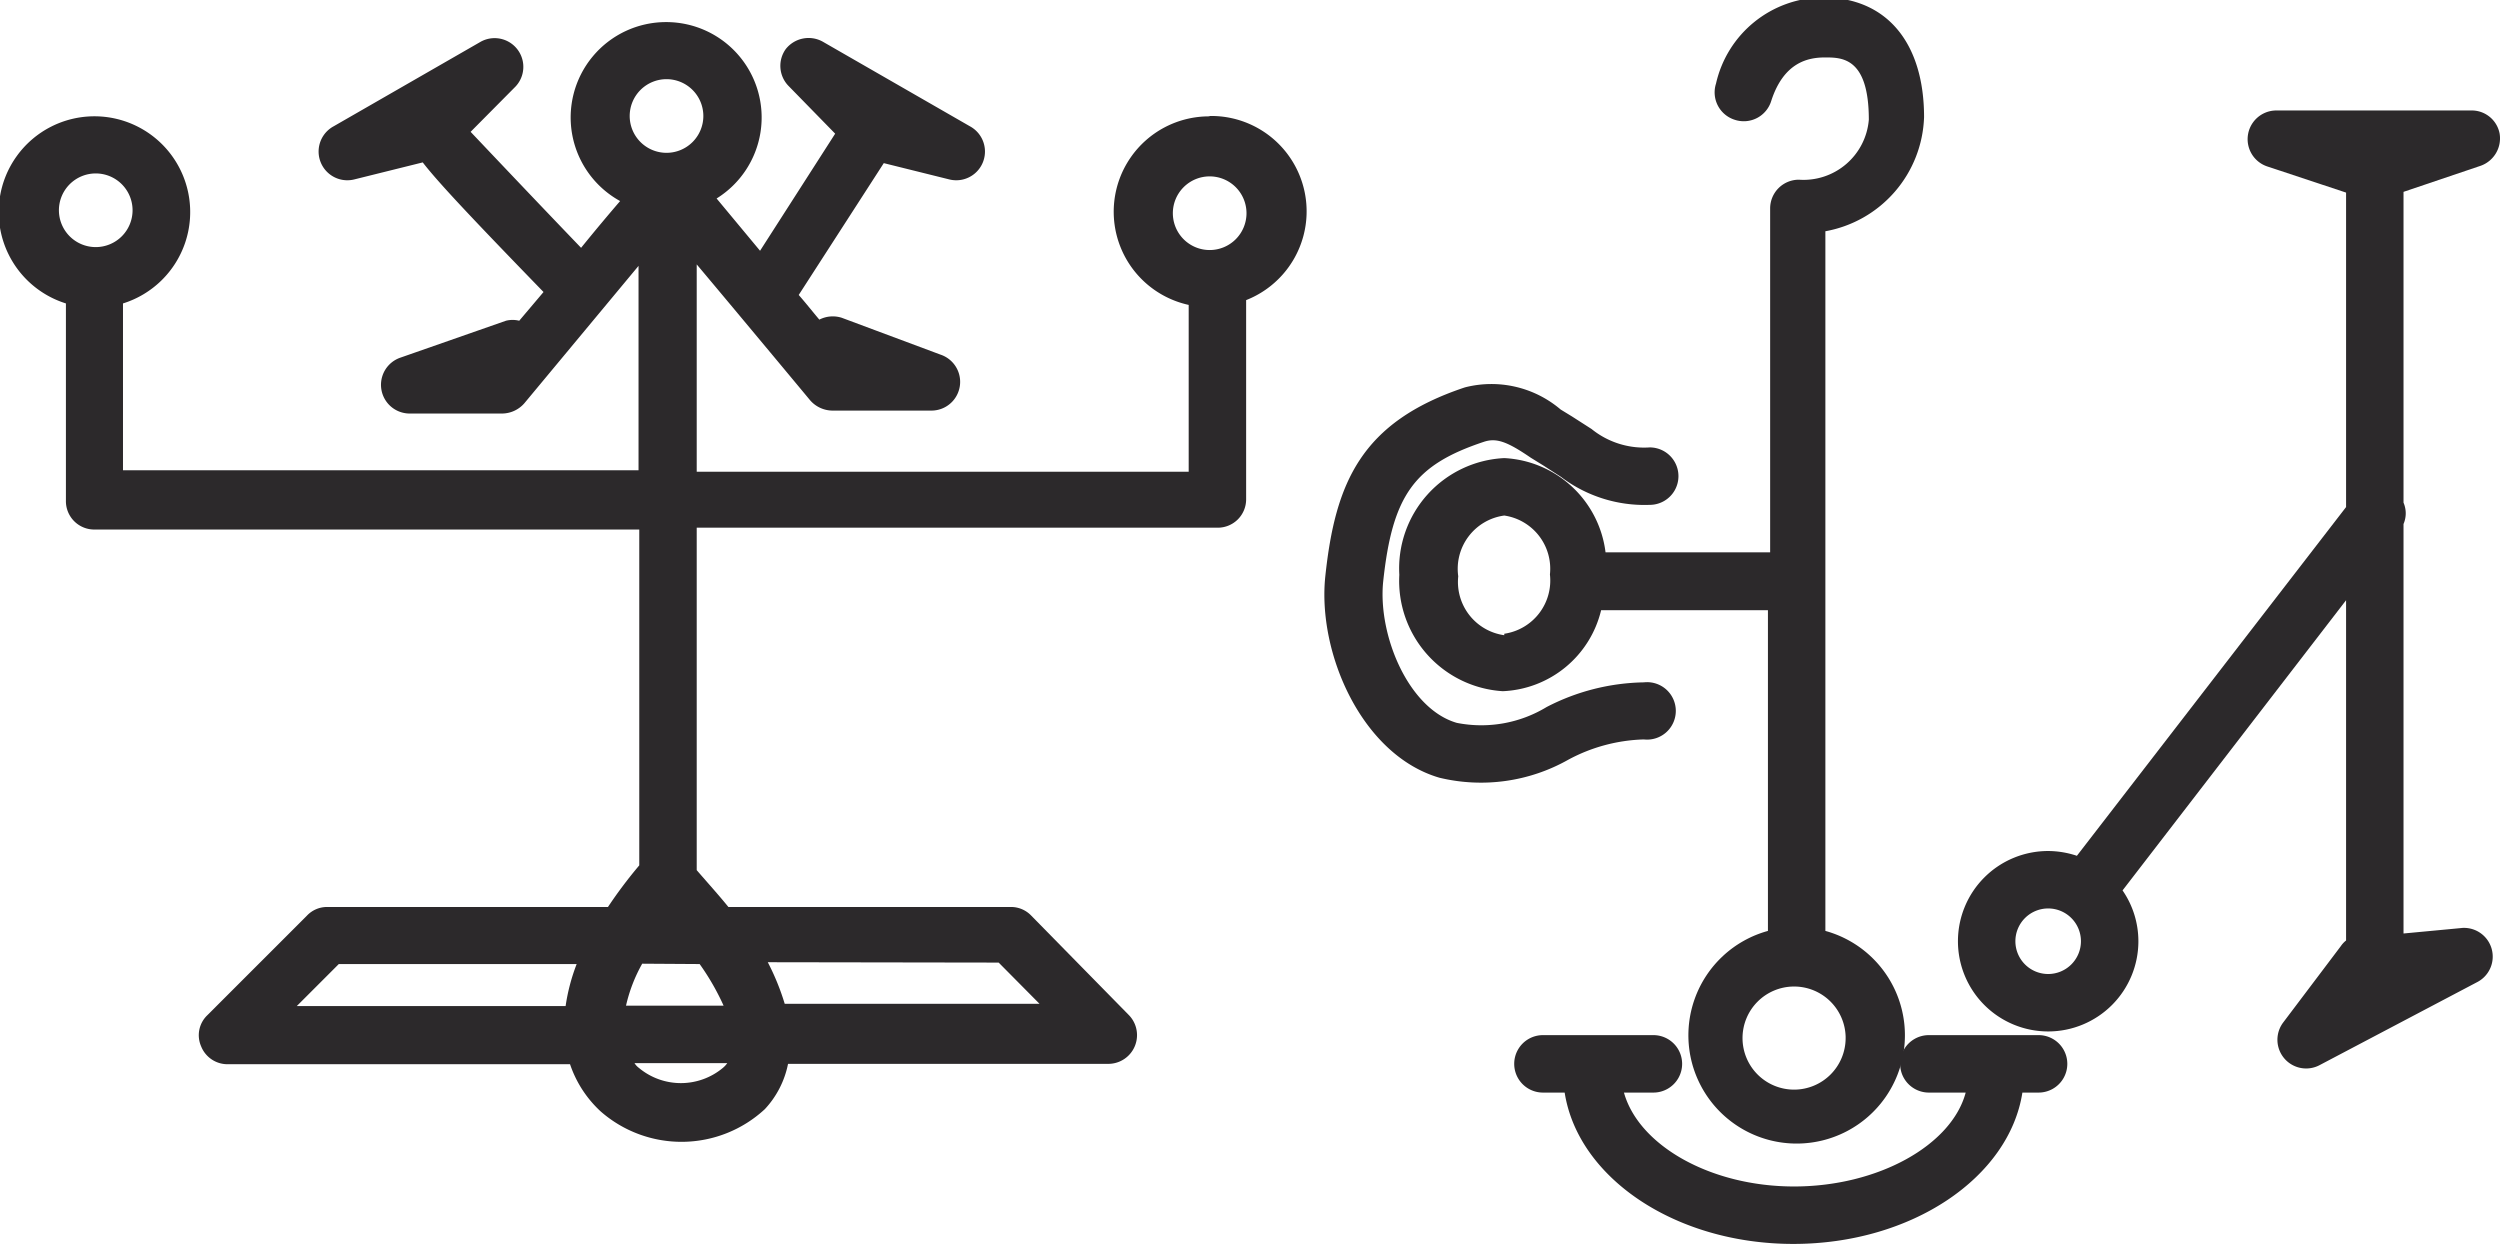
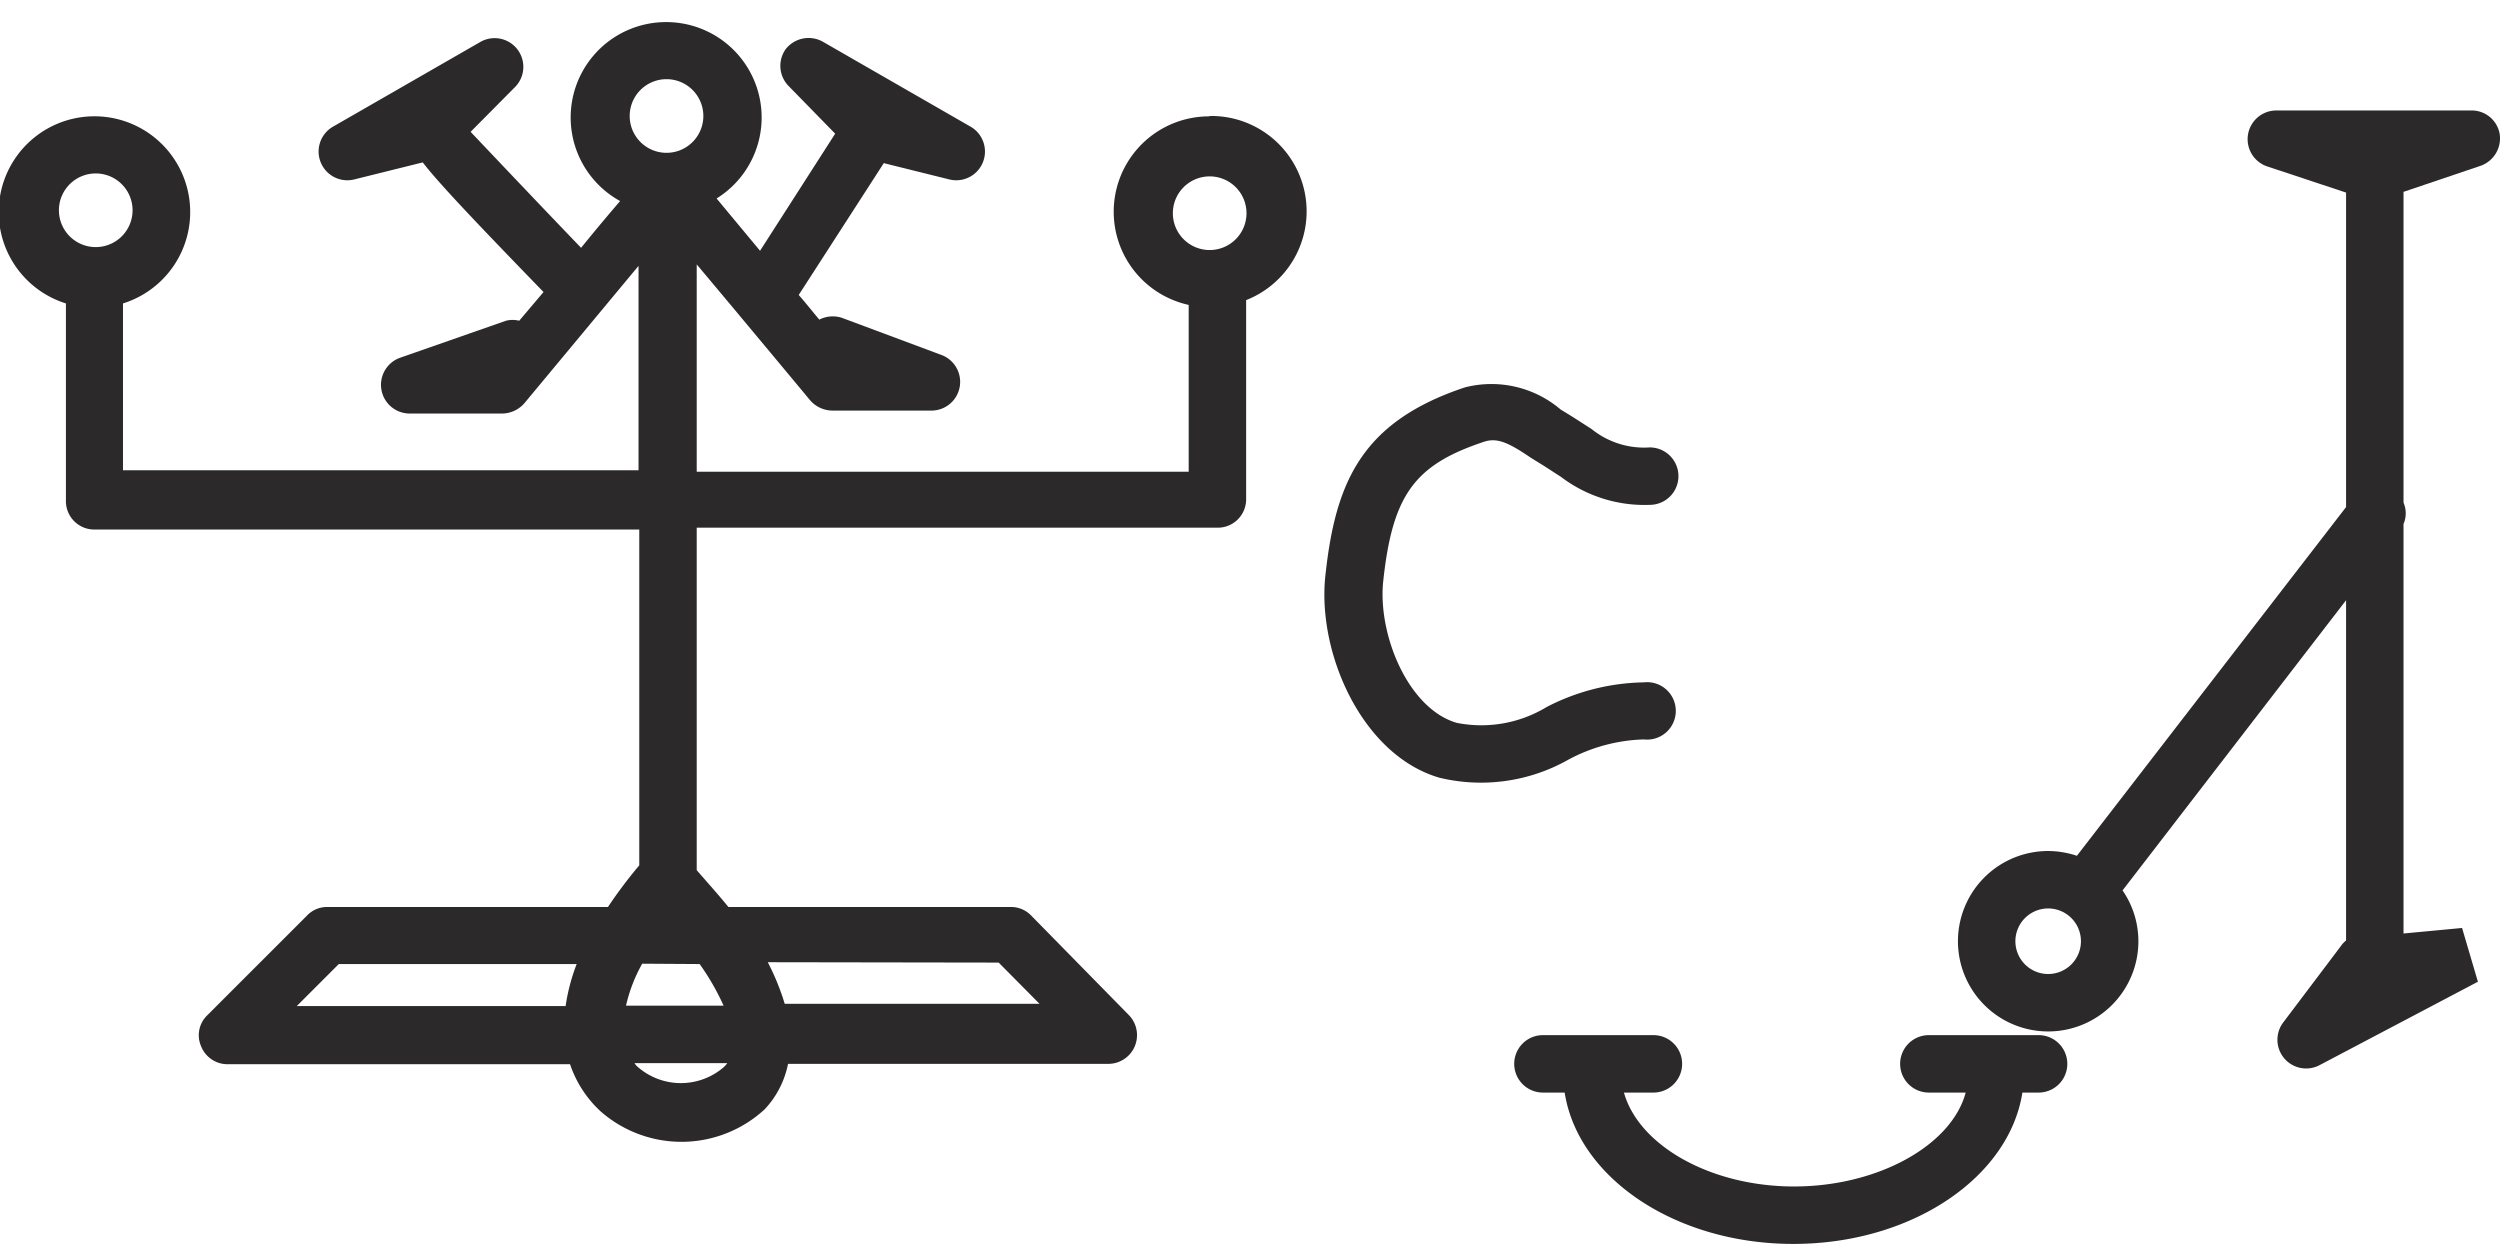
<svg xmlns="http://www.w3.org/2000/svg" viewBox="0 0 67.89 33.78">
  <g>
    <path d="M32.85,3.16a2.59,2.59,0,0,0-.57,5.12v4.53H18.92V7.18C20.13,8.62,22,10.87,22,10.87a.81.81,0,0,0,.6.28h2.68a.78.78,0,0,0,.26-1.52l-2.68-1a.8.8,0,0,0-.61.05c-.17-.2-.35-.43-.56-.67L24,4.43l1.77.44a.78.78,0,0,0,.57-1.44l-4-2.3a.79.79,0,0,0-1,.2.78.78,0,0,0,.07,1l1.27,1.3L20.64,6.81,19.46,5.39A2.59,2.59,0,0,0,18.1.6a2.59,2.59,0,0,0-1.26,4.86c-.31.36-.68.8-1.06,1.27-1.22-1.27-2.46-2.58-3-3.15L14,2.35a.78.78,0,0,0-.94-1.22l-4,2.3a.78.78,0,0,0,.57,1.44l1.85-.46c.4.52,1.3,1.48,3.28,3.52l-.66.78a.74.74,0,0,0-.36,0l-2.86,1a.78.78,0,0,0,.26,1.52h2.5a.81.81,0,0,0,.6-.28l3.1-3.73v5.55h-14V8.24a2.6,2.6,0,1,0-1.55,0v5.36a.77.77,0,0,0,.78.78H17.36V23.5a12.36,12.36,0,0,0-.85,1.13H8.89a.75.75,0,0,0-.55.23L5.63,27.57a.75.75,0,0,0-.17.84.77.77,0,0,0,.72.49l9.3,0a3.08,3.08,0,0,0,.83,1.28,3.33,3.33,0,0,0,4.46-.06,2.52,2.52,0,0,0,.63-1.23l8.71,0a.78.78,0,0,0,.54-1.33L28,24.86a.76.76,0,0,0-.55-.23H19.78c-.25-.31-.54-.63-.86-1v-9.3H33.06a.77.77,0,0,0,.78-.78V8.15a2.59,2.59,0,0,0-1-5Zm-20.14.53ZM18.1,2.15a1,1,0,1,1-1,1A1,1,0,0,1,18.1,2.15ZM2.6,4.71a1,1,0,1,1-1,1A1,1,0,0,1,2.6,4.71ZM19,26.18a6.62,6.62,0,0,1,.65,1.13H17a4.21,4.21,0,0,1,.44-1.14Zm-9.8,0h6.46a5.23,5.23,0,0,0-.3,1.14H8.06ZM19.63,29a1.78,1.78,0,0,1-2.28,0,.49.49,0,0,1-.12-.13h2.52A.66.66,0,0,1,19.63,29Zm7.49-2.86,1.11,1.12H21.31a6.56,6.56,0,0,0-.46-1.13ZM32.85,6.79a1,1,0,1,1,1-1A1,1,0,0,1,32.85,6.79Z" fill="#2c292b" />
    <path d="M44.64,20.08a.78.78,0,1,0,0-1.55A5.94,5.94,0,0,0,42,19.2a3.42,3.42,0,0,1-2.44.43c-1.31-.38-2.14-2.37-2-3.82.25-2.36.84-3.18,2.73-3.81.35-.12.65,0,1.28.43l.34.21.48.31a3.75,3.75,0,0,0,2.41.76.78.78,0,0,0,0-1.56,2.27,2.27,0,0,1-1.58-.5l-.53-.34-.31-.19a2.9,2.9,0,0,0-2.6-.6c-2.82.94-3.52,2.59-3.79,5.13-.22,2.09,1,4.86,3.1,5.47a4.82,4.82,0,0,0,3.5-.49A4.59,4.59,0,0,1,44.64,20.08Z" fill="#2c292b" />
-     <path d="M47.1,3.25a.78.78,0,0,0,1-.51c.34-1.05,1-1.18,1.46-1.18s1.19,0,1.19,1.69a1.78,1.78,0,0,1-1.9,1.63.78.78,0,0,0-.78.78V15H43.6a2.92,2.92,0,0,0-2.75-2.56A3,3,0,0,0,38,15.61a3,3,0,0,0,2.81,3.16,2.87,2.87,0,0,0,2.67-2.2h4.53v8.71a2.94,2.94,0,1,0,1.56,0v-19a3.26,3.26,0,0,0,2.68-3.1c0-2-1-3.25-2.75-3.25A3,3,0,0,0,46.6,2.27.78.78,0,0,0,47.1,3.25Zm-6.25,14a1.46,1.46,0,0,1-1.25-1.6A1.46,1.46,0,0,1,40.85,14a1.46,1.46,0,0,1,1.24,1.6A1.46,1.46,0,0,1,40.85,17.21Zm9.27,10.94a1.4,1.4,0,1,1-1.4-1.4A1.4,1.4,0,0,1,50.12,28.15Z" fill="#2c292b" />
    <path d="M55.38,28.11h-3a.78.78,0,1,0,0,1.56h1C53,31.1,51,32.22,48.72,32.22S44.5,31.1,44.1,29.67h.8a.78.78,0,0,0,0-1.56h-3a.78.78,0,0,0,0,1.56h.59c.36,2.31,3,4.11,6.21,4.11s5.86-1.8,6.22-4.11h.44a.78.78,0,1,0,0-1.56Z" fill="#2c292b" />
-     <path d="M66.86,25.2l-1.59.15V14.23a.73.73,0,0,0,0-.58V5.21l2.1-.71a.79.79,0,0,0,.51-.87A.77.77,0,0,0,67.11,3h-5.3a.78.78,0,0,0-.24,1.52l2.14.71v8.54L56.4,23.24a2.5,2.5,0,0,0-.78-.13,2.45,2.45,0,1,0,2.45,2.45,2.43,2.43,0,0,0-.43-1.38l6.07-7.88v9.24a.67.67,0,0,0-.14.15L62,27.77a.78.78,0,0,0,1,1.15l4.29-2.26a.78.78,0,0,0-.44-1.46ZM55.62,26.45a.89.89,0,1,1,.89-.89A.89.89,0,0,1,55.62,26.45Z" fill="#2c292b" />
+     <path d="M66.86,25.2l-1.59.15V14.23a.73.73,0,0,0,0-.58V5.21l2.1-.71a.79.79,0,0,0,.51-.87A.77.77,0,0,0,67.11,3h-5.3a.78.78,0,0,0-.24,1.52l2.14.71v8.54L56.4,23.24a2.5,2.5,0,0,0-.78-.13,2.45,2.45,0,1,0,2.45,2.45,2.43,2.43,0,0,0-.43-1.38l6.07-7.88v9.24a.67.67,0,0,0-.14.15L62,27.77a.78.78,0,0,0,1,1.15l4.29-2.26ZM55.62,26.45a.89.89,0,1,1,.89-.89A.89.89,0,0,1,55.62,26.45Z" fill="#2c292b" />
  </g>
</svg>